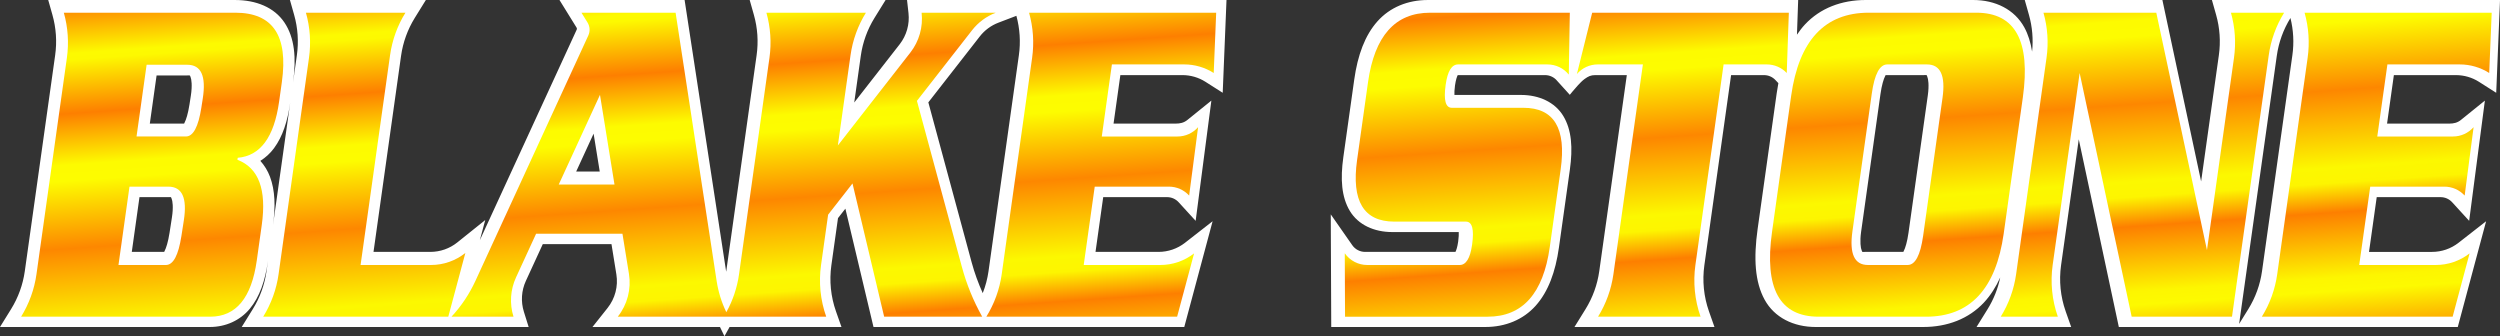
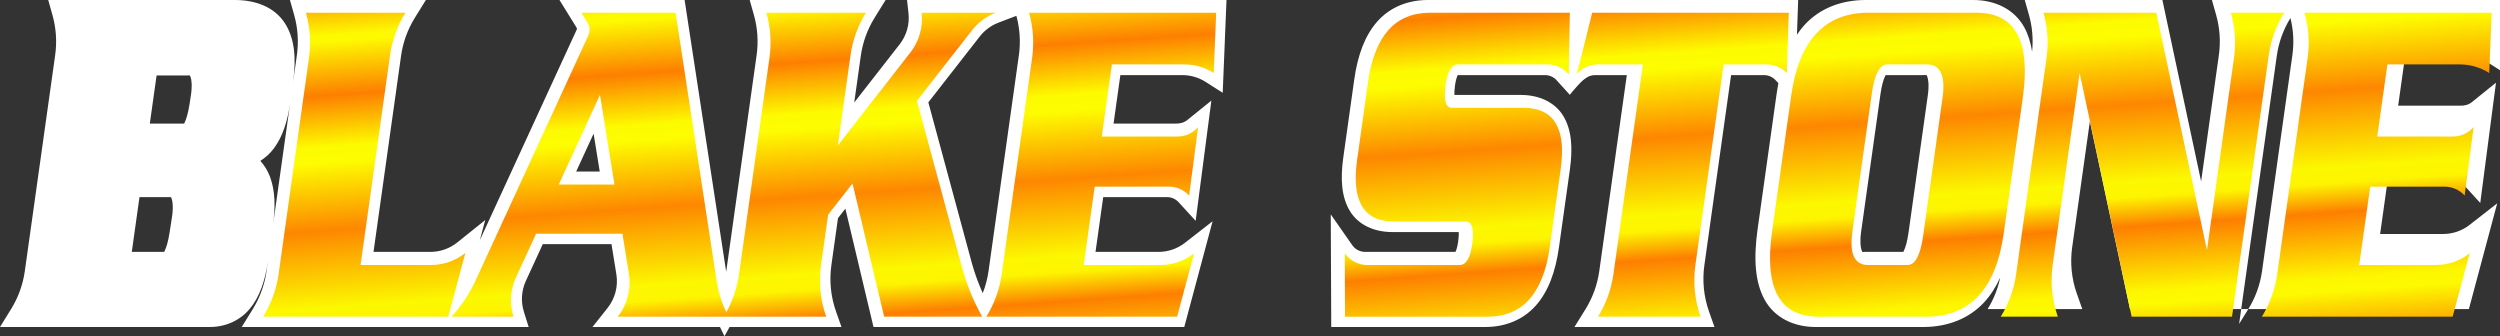
<svg xmlns="http://www.w3.org/2000/svg" xmlns:ns1="http://www.inkscape.org/namespaces/inkscape" xmlns:ns2="http://sodipodi.sourceforge.net/DTD/sodipodi-0.dtd" xmlns:xlink="http://www.w3.org/1999/xlink" width="798.978mm" height="107.451mm" viewBox="0 0 798.978 107.451" version="1.1" id="svg1" ns1:version="1.4 (86a8ad7, 2024-10-11)" xml:space="preserve" ns2:docname="bstone-w.svg">
  <rect x="0" y="0" width="798.978" height="107.451" fill="#333333" stroke="none" />
  <ns2:namedview id="namedview1" pagecolor="#ffffff" bordercolor="#000000" borderopacity="0.25" ns1:showpageshadow="2" ns1:pageopacity="0.0" ns1:pagecheckerboard="true" ns1:deskcolor="#d1d1d1" ns1:document-units="mm" ns1:zoom="0.64562349" ns1:cx="1483.837" ns1:cy="199.03241" ns1:window-width="3840" ns1:window-height="2066" ns1:window-x="-11" ns1:window-y="-11" ns1:window-maximized="1" ns1:current-layer="svg1" showgrid="false" />
  <defs id="defs1">
    <linearGradient id="linearGradient1" ns1:collect="always">
      <stop style="stop-color:#fd7f00;stop-opacity:1;" offset="0.032" id="stop1" />
      <stop style="stop-color:#fdfa00;stop-opacity:1;" offset="0.127" id="stop13" />
      <stop style="stop-color:#fdf900;stop-opacity:1;" offset="0.139" id="stop20" />
      <stop style="stop-color:#fd7f00;stop-opacity:1;" offset="0.243" id="stop15" />
      <stop style="stop-color:#fdfb00;stop-opacity:1;" offset="0.342" id="stop21" />
      <stop style="stop-color:#fdfc00;stop-opacity:1;" offset="0.373" id="stop17" />
      <stop style="stop-color:#fd8700;stop-opacity:1;" offset="0.504" id="stop19" />
      <stop style="stop-color:#fcf800;stop-opacity:1;" offset="0.653" id="stop18" />
      <stop style="stop-color:#fdf500;stop-opacity:1;" offset="0.683" id="stop22" />
      <stop style="stop-color:#fd7f00;stop-opacity:1;" offset="0.74" id="stop16" />
      <stop style="stop-color:#fdf600;stop-opacity:1;" offset="0.866" id="stop23" />
      <stop style="stop-color:#fdfa00;stop-opacity:1;" offset="0.892" id="stop14" />
      <stop style="stop-color:#fd8000;stop-opacity:1;" offset="1" id="stop2" />
    </linearGradient>
    <marker id="DistanceX" orient="auto" refX="0" refY="0" style="overflow:visible">
      <path d="M 3,-3 -3,3 M 0,-5 V 5" style="stroke:#000000;stroke-width:0.5" id="path1" />
    </marker>
    <pattern id="Hatch" patternUnits="userSpaceOnUse" width="8" height="8" x="0" y="0">
      <path d="M8 4 l-4,4" stroke="#000000" stroke-width="0.25" linecap="square" id="path2" />
      <path d="M6 2 l-4,4" stroke="#000000" stroke-width="0.25" linecap="square" id="path3" />
      <path d="M4 0 l-4,4" stroke="#000000" stroke-width="0.25" linecap="square" id="path4" />
    </pattern>
    <symbol id="*Model_Space" />
    <symbol id="*Paper_Space" />
    <symbol id="*Paper_Space0" />
    <linearGradient ns1:collect="always" xlink:href="#linearGradient1" id="linearGradient2" x1="1506.804" y1="611.43" x2="1550.247" y2="1232.701" gradientUnits="userSpaceOnUse" />
    <linearGradient ns1:collect="always" xlink:href="#linearGradient1" id="linearGradient55" gradientUnits="userSpaceOnUse" x1="1506.804" y1="611.43" x2="1550.247" y2="1232.701" />
    <linearGradient ns1:collect="always" xlink:href="#linearGradient1" id="linearGradient56" gradientUnits="userSpaceOnUse" x1="1506.804" y1="611.43" x2="1550.247" y2="1232.701" />
    <linearGradient ns1:collect="always" xlink:href="#linearGradient1" id="linearGradient57" gradientUnits="userSpaceOnUse" x1="1506.804" y1="611.43" x2="1550.247" y2="1232.701" />
    <linearGradient ns1:collect="always" xlink:href="#linearGradient1" id="linearGradient58" gradientUnits="userSpaceOnUse" x1="1506.804" y1="611.43" x2="1550.247" y2="1232.701" />
    <linearGradient ns1:collect="always" xlink:href="#linearGradient1" id="linearGradient59" gradientUnits="userSpaceOnUse" x1="1506.804" y1="611.43" x2="1550.247" y2="1232.701" />
    <linearGradient ns1:collect="always" xlink:href="#linearGradient1" id="linearGradient60" gradientUnits="userSpaceOnUse" x1="1506.804" y1="611.43" x2="1550.247" y2="1232.701" />
    <linearGradient ns1:collect="always" xlink:href="#linearGradient1" id="linearGradient61" gradientUnits="userSpaceOnUse" x1="1506.804" y1="611.43" x2="1550.247" y2="1232.701" />
    <linearGradient ns1:collect="always" xlink:href="#linearGradient1" id="linearGradient62" gradientUnits="userSpaceOnUse" x1="1506.804" y1="611.43" x2="1550.247" y2="1232.701" />
    <linearGradient ns1:collect="always" xlink:href="#linearGradient1" id="linearGradient63" gradientUnits="userSpaceOnUse" x1="1506.804" y1="611.43" x2="1550.247" y2="1232.701" />
  </defs>
-   <path id="path50" style="fill:#ffffff;fill-opacity:1;stroke:none;stroke-width:7.5;stroke-linecap:round;stroke-miterlimit:8;stroke-dasharray:none;stroke-opacity:1" d="m 92.662,0.002 1.348,4.77 c 1.18,4.175 1.477,8.55 0.873,12.846 l -1.229,8.743 C 94.758,18.505 94.148,12.024 90.891,7.181 87.634,2.338 81.842,0.002 75.087,0.002 H 15.41 l 1.348,4.769 c 1.18,4.175 1.477,8.55 0.873,12.846 L 7.926,86.669 C 7.322,90.965 5.831,95.089 3.547,98.777 L 0,104.502 h 67.075 c 5.02,1.4e-4 9.642,-2.063 12.769,-5.834 3.125,-3.769 4.899,-8.913 5.798,-15.298 l -0.464,3.299 c -0.604,4.295 -2.095,8.419 -4.38,12.107 l -3.547,5.725 h 58.23 -0.001 33.472 l -1.523,-4.869 c -1.016,-3.249 -0.792,-6.757 0.631,-9.852 l 5.408,-11.756 h 21.957 l 1.561,9.649 c 0.618,3.819 -0.4,7.716 -2.806,10.746 l -4.829,6.082 h 40.75 l 1.427,2.951 1.639,-2.951 h 35.763 l -1.76,-4.996 c -1.663,-4.722 -2.168,-9.774 -1.471,-14.732 l 2.116,-15.063 2.36,-3.024 8.985,37.815 h 28.837 v 0 h 70.487 l 9.056,-33.797 -8.826,6.887 c -2.417,1.886 -5.393,2.91 -8.458,2.91 h -20.139 l 2.46,-17.5 h 20.413 c 1.406,1.3e-5 2.742,0.588 3.69,1.626 l 5.441,5.951 5.023,-38.432 -7.662,6.185 c -1.121,0.905 -2.316,1.171 -3.756,1.171 h -19.846 l 2.177,-15.5 h 19.828 c 2.617,-4.2e-5 5.178,0.746 7.385,2.152 l 5.495,3.498 L 391.978,9.7380581e-7 338.047,5.3014047e-4 V 9.7380581e-7 h -48.17 L 290.345,4.168 c 0.401,3.574 -0.612,7.159 -2.825,9.994 v 5.29e-4 l -14.511,18.594 2.096,-14.925 c 0.604,-4.296 2.095,-8.419 4.38,-12.107 L 283.031,1.4202972e-5 H 239.592 L 240.939,4.769 c 1.18,4.175 1.477,8.55 0.873,12.846 l -9.705,69.052 c -0.008,0.055 -0.022,0.108 -0.03,0.163 L 218.794,0.002 h -39.99 l 5.48,8.853 c 0.113,0.182 0.126,0.396 0.037,0.591 l -30.974,67.333 1.73,-6.456 -8.93,7.157 c -2.44,1.956 -5.472,3.021 -8.599,3.022 h -18.179 l 8.807,-62.668 c 0.604,-4.296 2.095,-8.42 4.38,-12.108 l 3.547,-5.725 z m 363.656,0 c -6.393,3.175e-5 -12.095,2.325 -16.092,6.809 -3.997,4.484 -6.321,10.775 -7.426,18.636 l -3.482,24.775 c -0.985,7.009 -0.594,12.768 2.092,17.213 2.686,4.446 7.782,6.729 13.504,6.729 h 21.288 c 0.027,0.698 0.014,1.643 -0.178,3.007 v 0.004 l -0.016,0.113 c -0.241,1.715 -0.629,2.78 -0.855,3.215 h -28.877 c -1.638,-2.6e-5 -3.163,-0.796 -4.1,-2.139 l -6.878,-9.857 0.156,35.996 h 49.253 c 6.394,1.3e-4 12.095,-2.325 16.093,-6.809 3.997,-4.484 6.322,-10.775 7.427,-18.636 l 3.482,-24.774 v -5.29e-4 c 0.985,-7.009 0.593,-12.768 -2.092,-17.213 -2.686,-4.446 -7.782,-6.728 -13.504,-6.728 h -21.289 c -0.027,-0.697 -0.014,-1.641 0.177,-3.004 1.3e-4,-0.001 -1.6e-4,-0.002 0,-0.003 l 0.016,-0.101 0.003,-0.017 c 0.241,-1.715 0.629,-2.78 0.855,-3.215 h 27.907 c 1.511,-3.2e-5 2.935,0.679 3.886,1.854 l 4.027,4.444 c 0,0 1.657,-2.052 2.565,-3.007 0.694,-0.73 1.377,-1.489 2.197,-2.074 1.113,-0.794 1.901,-1.216 3.367,-1.216 h 10.09 l -8.806,62.668 c -0.604,4.296 -2.096,8.42 -4.38,12.108 l -3.545,5.724 h 44.747 l -1.76,-4.996 c -1.663,-4.722 -2.168,-9.774 -1.472,-14.732 l 8.541,-60.771 h 10.53 c 1.376,-2.9e-5 2.687,0.565 3.633,1.565 l 0.949,1.004 c -0.196,1.035 -0.374,2.092 -0.527,3.18 l -6.098,43.391 c -1.328,9.448 -0.877,16.965 2.236,22.641 3.112,5.676 9.204,8.719 16.332,8.719 h 34.309 c 7.798,1.3e-4 14.597,-2.627 19.446,-7.821 2.103,-2.253 3.812,-4.947 5.204,-8.009 -0.742,3.572 -2.097,6.994 -4.025,10.105 l -3.547,5.725 h 30.251 l -1.761,-4.996 c -1.664,-4.722 -2.169,-9.774 -1.473,-14.732 l 5.657,-40.253 12.804,59.981 h 37.839 v 0 h 70.487 l 9.056,-33.797 -8.826,6.887 c -2.417,1.886 -5.393,2.91 -8.458,2.91 h -20.139 l 2.46,-17.5 h 20.413 c 1.406,1.3e-5 2.742,0.588 3.69,1.626 l 5.441,5.951 5.023,-38.432 -7.662,6.185 c -1.121,0.905 -2.316,1.171 -3.756,1.171 h -19.846 l 2.177,-15.5 h 19.828 c 2.617,-4.3e-5 5.178,0.746 7.385,2.152 l 5.495,3.498 1.214,-29.65 -63.407,5.2917e-4 V 0.001 H 706.91 l 1.348,4.77 c 1.18,4.175 1.477,8.55 0.873,12.846 L 703.457,57.983 691.081,0.001 647.091,5.3543213e-4 648.439,4.77 c 1.077,3.814 1.41,7.793 1.001,11.728 -0.448,-2.891 -1.251,-5.492 -2.505,-7.779 C 643.823,3.044 637.731,5.6718213e-4 630.603,5.3543213e-4 H 596.294 C 588.496,5.645363e-4 581.698,2.627 576.849,7.822 c -0.931,0.998 -1.767,2.102 -2.555,3.261 L 574.679,0.001 504.725,5.2220297e-4 Z M 324.827,5.054 c 1.115,4.09 1.391,8.364 0.801,12.564 l -9.705,69.052 c -0.338,2.409 -0.966,4.761 -1.846,7.015 -1.425,-3.174 -2.627,-6.446 -3.538,-9.81 L 296.689,32.714 313.138,11.639 v -5.29e-4 c 1.542,-1.974 3.592,-3.49 5.932,-4.384 z m 407.179,0.704 c 0.96,3.875 1.179,7.9 0.622,11.859 l -9.705,69.052 c -0.603,4.296 -2.095,8.419 -4.38,12.107 l -2.942,4.749 12.043,-85.692 c 0.602,-4.284 2.088,-8.396 4.362,-12.076 z M 602.598,24.002 h 12.284 c 1.116,-1.6e-5 0.758,-0.156 1.061,0.499 0.303,0.655 0.625,2.726 0.176,5.925 l -6.184,44 c -0.402,2.864 -1.021,4.861 -1.488,5.739 -0.158,0.298 -0.128,0.29 -0.131,0.338 h -12.283 c -1.116,-2.6e-5 -0.759,0.156 -1.062,-0.5 -0.303,-0.655 -0.625,-2.726 -0.176,-5.925 l 6.185,-43.999 c 0.402,-2.864 1.022,-4.861 1.488,-5.738 0.158,-0.298 0.128,-0.29 0.131,-0.338 z M 50.043,24.11 h 9.718 c 1.187,-8e-6 0.839,-0.136 1.133,0.506 0.294,0.642 0.602,2.717 0.102,5.936 l -0.449,2.892 c -0.443,2.848 -1.078,4.842 -1.553,5.73 -0.157,0.293 -0.124,0.278 -0.131,0.328 H 47.88 Z m 42.715,8.624 -5.517,39.253 c 0.846,-6.025 0.662,-11.168 -0.953,-15.491 -0.714,-1.911 -1.773,-3.619 -3.084,-5.088 1.665,-1.05 3.154,-2.401 4.367,-4.041 2.745,-3.711 4.339,-8.606 5.187,-14.634 z m 96.952,9.98 1.96,12.112 h -7.531 z M 44.577,63.002 h 9.141 c 1.187,6e-6 0.839,-0.136 1.134,0.506 0.294,0.642 0.602,2.717 0.102,5.936 l -0.777,5 c -0.443,2.848 -1.078,4.842 -1.553,5.73 -0.157,0.293 -0.124,0.278 -0.131,0.328 H 42.118 Z" ns2:nodetypes="ccscsccccccccsccccccccccccccccccccccccccccccccscccccccccccccccccccccccccccccccccccccccsccscccccccccccsscssccscccccccasccccccccccscccsccsccccscccccccsccccscccccccccccccsccccscsccscccccccccccccccccccccccscssccsccsscccsccscccccscscccccccsccsccc" ns1:label="BlakeStoneOutline" />
+   <path id="path50" style="fill:#ffffff;fill-opacity:1;stroke:none;stroke-width:7.5;stroke-linecap:round;stroke-miterlimit:8;stroke-dasharray:none;stroke-opacity:1" d="m 92.662,0.002 1.348,4.77 c 1.18,4.175 1.477,8.55 0.873,12.846 l -1.229,8.743 C 94.758,18.505 94.148,12.024 90.891,7.181 87.634,2.338 81.842,0.002 75.087,0.002 H 15.41 l 1.348,4.769 c 1.18,4.175 1.477,8.55 0.873,12.846 L 7.926,86.669 C 7.322,90.965 5.831,95.089 3.547,98.777 L 0,104.502 h 67.075 c 5.02,1.4e-4 9.642,-2.063 12.769,-5.834 3.125,-3.769 4.899,-8.913 5.798,-15.298 l -0.464,3.299 c -0.604,4.295 -2.095,8.419 -4.38,12.107 l -3.547,5.725 h 58.23 -0.001 33.472 l -1.523,-4.869 c -1.016,-3.249 -0.792,-6.757 0.631,-9.852 l 5.408,-11.756 h 21.957 l 1.561,9.649 c 0.618,3.819 -0.4,7.716 -2.806,10.746 l -4.829,6.082 h 40.75 l 1.427,2.951 1.639,-2.951 h 35.763 l -1.76,-4.996 c -1.663,-4.722 -2.168,-9.774 -1.471,-14.732 l 2.116,-15.063 2.36,-3.024 8.985,37.815 h 28.837 v 0 h 70.487 l 9.056,-33.797 -8.826,6.887 c -2.417,1.886 -5.393,2.91 -8.458,2.91 h -20.139 l 2.46,-17.5 h 20.413 c 1.406,1.3e-5 2.742,0.588 3.69,1.626 l 5.441,5.951 5.023,-38.432 -7.662,6.185 c -1.121,0.905 -2.316,1.171 -3.756,1.171 h -19.846 l 2.177,-15.5 h 19.828 c 2.617,-4.2e-5 5.178,0.746 7.385,2.152 l 5.495,3.498 L 391.978,9.7380581e-7 338.047,5.3014047e-4 V 9.7380581e-7 h -48.17 L 290.345,4.168 c 0.401,3.574 -0.612,7.159 -2.825,9.994 v 5.29e-4 l -14.511,18.594 2.096,-14.925 c 0.604,-4.296 2.095,-8.419 4.38,-12.107 L 283.031,1.4202972e-5 H 239.592 L 240.939,4.769 c 1.18,4.175 1.477,8.55 0.873,12.846 l -9.705,69.052 c -0.008,0.055 -0.022,0.108 -0.03,0.163 L 218.794,0.002 h -39.99 l 5.48,8.853 c 0.113,0.182 0.126,0.396 0.037,0.591 l -30.974,67.333 1.73,-6.456 -8.93,7.157 c -2.44,1.956 -5.472,3.021 -8.599,3.022 h -18.179 l 8.807,-62.668 c 0.604,-4.296 2.095,-8.42 4.38,-12.108 l 3.547,-5.725 z m 363.656,0 c -6.393,3.175e-5 -12.095,2.325 -16.092,6.809 -3.997,4.484 -6.321,10.775 -7.426,18.636 l -3.482,24.775 c -0.985,7.009 -0.594,12.768 2.092,17.213 2.686,4.446 7.782,6.729 13.504,6.729 h 21.288 c 0.027,0.698 0.014,1.643 -0.178,3.007 v 0.004 l -0.016,0.113 c -0.241,1.715 -0.629,2.78 -0.855,3.215 h -28.877 c -1.638,-2.6e-5 -3.163,-0.796 -4.1,-2.139 l -6.878,-9.857 0.156,35.996 h 49.253 c 6.394,1.3e-4 12.095,-2.325 16.093,-6.809 3.997,-4.484 6.322,-10.775 7.427,-18.636 l 3.482,-24.774 v -5.29e-4 c 0.985,-7.009 0.593,-12.768 -2.092,-17.213 -2.686,-4.446 -7.782,-6.728 -13.504,-6.728 h -21.289 c -0.027,-0.697 -0.014,-1.641 0.177,-3.004 1.3e-4,-0.001 -1.6e-4,-0.002 0,-0.003 l 0.016,-0.101 0.003,-0.017 c 0.241,-1.715 0.629,-2.78 0.855,-3.215 h 27.907 c 1.511,-3.2e-5 2.935,0.679 3.886,1.854 l 4.027,4.444 c 0,0 1.657,-2.052 2.565,-3.007 0.694,-0.73 1.377,-1.489 2.197,-2.074 1.113,-0.794 1.901,-1.216 3.367,-1.216 h 10.09 l -8.806,62.668 c -0.604,4.296 -2.096,8.42 -4.38,12.108 l -3.545,5.724 h 44.747 l -1.76,-4.996 c -1.663,-4.722 -2.168,-9.774 -1.472,-14.732 l 8.541,-60.771 h 10.53 c 1.376,-2.9e-5 2.687,0.565 3.633,1.565 l 0.949,1.004 c -0.196,1.035 -0.374,2.092 -0.527,3.18 l -6.098,43.391 c -1.328,9.448 -0.877,16.965 2.236,22.641 3.112,5.676 9.204,8.719 16.332,8.719 h 34.309 c 7.798,1.3e-4 14.597,-2.627 19.446,-7.821 2.103,-2.253 3.812,-4.947 5.204,-8.009 -0.742,3.572 -2.097,6.994 -4.025,10.105 h 30.251 l -1.761,-4.996 c -1.664,-4.722 -2.169,-9.774 -1.473,-14.732 l 5.657,-40.253 12.804,59.981 h 37.839 v 0 h 70.487 l 9.056,-33.797 -8.826,6.887 c -2.417,1.886 -5.393,2.91 -8.458,2.91 h -20.139 l 2.46,-17.5 h 20.413 c 1.406,1.3e-5 2.742,0.588 3.69,1.626 l 5.441,5.951 5.023,-38.432 -7.662,6.185 c -1.121,0.905 -2.316,1.171 -3.756,1.171 h -19.846 l 2.177,-15.5 h 19.828 c 2.617,-4.3e-5 5.178,0.746 7.385,2.152 l 5.495,3.498 1.214,-29.65 -63.407,5.2917e-4 V 0.001 H 706.91 l 1.348,4.77 c 1.18,4.175 1.477,8.55 0.873,12.846 L 703.457,57.983 691.081,0.001 647.091,5.3543213e-4 648.439,4.77 c 1.077,3.814 1.41,7.793 1.001,11.728 -0.448,-2.891 -1.251,-5.492 -2.505,-7.779 C 643.823,3.044 637.731,5.6718213e-4 630.603,5.3543213e-4 H 596.294 C 588.496,5.645363e-4 581.698,2.627 576.849,7.822 c -0.931,0.998 -1.767,2.102 -2.555,3.261 L 574.679,0.001 504.725,5.2220297e-4 Z M 324.827,5.054 c 1.115,4.09 1.391,8.364 0.801,12.564 l -9.705,69.052 c -0.338,2.409 -0.966,4.761 -1.846,7.015 -1.425,-3.174 -2.627,-6.446 -3.538,-9.81 L 296.689,32.714 313.138,11.639 v -5.29e-4 c 1.542,-1.974 3.592,-3.49 5.932,-4.384 z m 407.179,0.704 c 0.96,3.875 1.179,7.9 0.622,11.859 l -9.705,69.052 c -0.603,4.296 -2.095,8.419 -4.38,12.107 l -2.942,4.749 12.043,-85.692 c 0.602,-4.284 2.088,-8.396 4.362,-12.076 z M 602.598,24.002 h 12.284 c 1.116,-1.6e-5 0.758,-0.156 1.061,0.499 0.303,0.655 0.625,2.726 0.176,5.925 l -6.184,44 c -0.402,2.864 -1.021,4.861 -1.488,5.739 -0.158,0.298 -0.128,0.29 -0.131,0.338 h -12.283 c -1.116,-2.6e-5 -0.759,0.156 -1.062,-0.5 -0.303,-0.655 -0.625,-2.726 -0.176,-5.925 l 6.185,-43.999 c 0.402,-2.864 1.022,-4.861 1.488,-5.738 0.158,-0.298 0.128,-0.29 0.131,-0.338 z M 50.043,24.11 h 9.718 c 1.187,-8e-6 0.839,-0.136 1.133,0.506 0.294,0.642 0.602,2.717 0.102,5.936 l -0.449,2.892 c -0.443,2.848 -1.078,4.842 -1.553,5.73 -0.157,0.293 -0.124,0.278 -0.131,0.328 H 47.88 Z m 42.715,8.624 -5.517,39.253 c 0.846,-6.025 0.662,-11.168 -0.953,-15.491 -0.714,-1.911 -1.773,-3.619 -3.084,-5.088 1.665,-1.05 3.154,-2.401 4.367,-4.041 2.745,-3.711 4.339,-8.606 5.187,-14.634 z m 96.952,9.98 1.96,12.112 h -7.531 z M 44.577,63.002 h 9.141 c 1.187,6e-6 0.839,-0.136 1.134,0.506 0.294,0.642 0.602,2.717 0.102,5.936 l -0.777,5 c -0.443,2.848 -1.078,4.842 -1.553,5.73 -0.157,0.293 -0.124,0.278 -0.131,0.328 H 42.118 Z" ns2:nodetypes="ccscsccccccccsccccccccccccccccccccccccccccccccscccccccccccccccccccccccccccccccccccccccsccscccccccccccsscssccscccccccasccccccccccscccsccsccccscccccccsccccscccccccccccccsccccscsccscccccccccccccccccccccccscssccsccsscccsccscccccscscccccccsccsccc" ns1:label="BlakeStoneOutline" />
  <g ns1:label="BlakeStone" id="g174" transform="matrix(0.265,0,0,0.265,-0.766,-192.248)" style="display:inline;fill:url(#linearGradient2);fill-opacity:1">
-     <path d="m 79.87,740.788 c 4.993,17.673 6.253,36.191 3.697,54.377 L 46.888,1056.149 c -2.556,18.186 -8.87,35.641 -18.541,51.252 H 256.409 c 31.084,8e-4 49.798,-22.567 56.141,-67.701 l 6.035,-42.939 c 6,-42.693 -3.785,-68.884 -29.354,-78.574 l 0.34,-2.42 c 27.249,-2.267 43.875,-24.746 49.875,-67.439 l 3.381,-24.059 c 7.822,-55.654 -10.892,-83.48 -56.141,-83.48 z m 99.844,62.77 h 49.049 c 16.664,-10e-5 22.889,13.566 18.674,40.697 l -1.697,10.93 c -3.614,23.263 -9.839,34.894 -18.674,34.895 h -59.512 z m -20.66,146.994 h 46.871 c 16.664,9e-5 22.889,13.566 18.674,40.697 l -2.936,18.898 c -3.614,23.26 -9.839,34.892 -18.674,34.893 h -57.215 z" style="display:inline;fill:url(#linearGradient55);fill-opacity:1;stroke:none;stroke-width:3.571;stroke-linecap:round" id="path9" ns2:nodetypes="ccscccccccccccccccccccccccc" />
    <path id="path38" style="display:inline;fill:url(#linearGradient56);fill-opacity:1;stroke:none;stroke-width:3.571;stroke-linecap:round" d="m 320.322,1107.397 c 9.671,-15.612 15.986,-33.067 18.541,-51.25 l 36.679,-260.982 c 2.556,-18.186 1.297,-36.705 -3.696,-54.378 h 120.002 c -9.671,15.612 -15.986,33.067 -18.541,51.253 L 437.75,1045.04 l 85.012,-3e-4 c 15.04,-3e-4 29.631,-5.126 41.366,-14.533 l -20.604,76.89 z" ns2:nodetypes="ccccccccccc" />
    <path d="m 704.132,740.788 7.322,11.83 c 2.918,4.714 3.28,10.576 0.963,15.613 L 576.282,1064.172 c -7.288,15.845 -17.038,30.434 -28.889,43.228 H 622.169 c -4.888,-15.626 -3.806,-32.511 3.037,-47.389 l 24.234,-52.682 h 104.131 l 7.828,48.379 c 2.971,18.361 -1.928,37.124 -13.494,51.691 h 251.398 c -7.041,-19.988 -9.178,-41.375 -6.229,-62.361 l 8.525,-60.689 29.398,-37.666 38.188,160.717 h 118.227 c -10.603,-18.945 -18.834,-39.123 -24.508,-60.08 l -54.199,-200.205 66.531,-85.24 c 7.414,-9.496 17.28,-16.787 28.533,-21.088 h -89.422 c 1.928,17.185 -2.95,34.442 -13.59,48.074 l -87.42,112.018 15.289,-108.84 c 2.556,-18.186 8.872,-35.64 18.543,-51.252 H 927.171 c 4.993,17.673 6.253,36.191 3.697,54.377 L 894.189,1056.147 c -2.261,16.085 -7.465,31.619 -15.354,45.82 -5.741,-11.874 -9.673,-24.541 -11.668,-37.578 L 817.663,740.788 Z m 22.342,99.08 17.496,108.131 h -67.236 z" style="display:inline;fill:url(#linearGradient57);fill-opacity:1;stroke:none;stroke-width:3.571;stroke-linecap:round" id="path10" ns2:nodetypes="ccccccccccccccccccccccccccccccccccccc" />
    <path id="path91" style="display:inline;fill:url(#linearGradient58);fill-opacity:1;stroke:none;stroke-width:3.571;stroke-linecap:round" d="m 1466.64,813.5 c -10.616,-6.76 -22.94,-10.35 -35.525,-10.35 l -87.26,1.9e-4 -12.21,86.929 91.31,-1.3e-4 c 9.513,-1.4e-4 18.565,-4.097 24.844,-11.243 l -10.78,82.47 c -6.265,-6.852 -15.122,-10.755 -24.408,-10.755 l -89.472,-9e-5 -13.28,94.489 92.42,-3e-4 c 14.743,-3e-4 29.064,-4.926 40.688,-13.995 l -20.46,76.36 h -230.079 c 9.672,-15.612 15.986,-33.067 18.541,-51.252 l 36.679,-260.984 c 2.557,-18.186 1.298,-36.705 -3.696,-54.378 l 225.663,-0.002 z" ns2:nodetypes="ccccccccccccccccccc" />
    <path id="path113" style="display:inline;fill:url(#linearGradient59);fill-opacity:1;stroke:none;stroke-width:3.571;stroke-linecap:round" d="m 1727.561,740.787 c -42.035,2e-4 -66.987,27.99 -74.852,83.968 l -13.16,93.638 c -6.967,49.562 8.004,74.344 44.911,74.343 l 86.338,-9e-4 c 7.565,-6.9e-4 10.06,9.169 7.482,27.51 l -0.061,0.441 c -2.282,16.233 -7.272,24.351 -14.97,24.351 h -111.438 c -10.808,-3e-4 -20.935,-5.283 -27.12,-14.148 l 0.33,76.51 172.042,8e-4 c 42.038,8e-4 66.99,-27.989 74.858,-83.969 l 13.16,-93.636 c 6.965,-49.562 -8.006,-74.344 -44.911,-74.343 h -86.338 c -7.568,-2.3e-4 -10.063,-9.17 -7.488,-27.509 l 0.066,-0.442 c 2.279,-16.235 7.27,-24.353 14.97,-24.352 h 107.771 c 9.977,-2.1e-4 19.422,4.505 25.701,12.259 l 1.25,-74.622 z" ns2:nodetypes="ccccccccccccccccccccccc" />
    <path id="path125" style="display:inline;fill:url(#linearGradient60);fill-opacity:1;stroke:none;stroke-width:3.571;stroke-linecap:round" d="m 2053.791,1107.402 h -123.653 c 9.669,-15.612 15.984,-33.067 18.54,-51.253 l 35.55,-253 -54.44,-2e-4 c -9.68,-2e-4 -18.874,4.241 -25.155,11.604 L 1923.075,740.786 h 237.16 l -2.53,72.712 c -6.247,-6.606 -14.938,-10.35 -24.029,-10.349 l -52.119,2e-4 -33.997,241.89 c -2.946,20.986 -0.81,42.374 6.23,62.362 z" ns2:nodetypes="ccccccccccccc" />
    <path id="path141" style="display:inline;fill:url(#linearGradient61);fill-opacity:1;stroke:none;stroke-width:3.571;stroke-linecap:round" d="m 2303.488,1045.04 c 9.179,-3e-4 15.417,-11.722 18.712,-35.168 l 23.371,-166.297 c 3.788,-26.95 -2.45,-40.425 -18.712,-40.425 h -47.869 c -9.181,-2e-4 -15.419,11.722 -18.712,35.165 l -23.376,166.297 c -3.786,26.952 2.452,40.427 18.717,40.428 z m 22.313,62.361 h -129.672 c -47.02,8e-4 -65.734,-34.125 -56.141,-102.379 l 23.049,-163.999 c 9.39,-66.824 40.579,-100.236 93.569,-100.236 h 129.672 c 47.019,2e-4 65.733,34.126 56.141,102.379 l -23.049,164.002 c -9.391,66.822 -40.58,100.234 -93.569,100.233 z" ns2:nodetypes="cccccccccccccccccc" />
    <path id="path156" style="display:inline;fill:url(#linearGradient62);fill-opacity:1;stroke:none;stroke-width:3.571;stroke-linecap:round" d="m 2739.012,792.04 -44.32,315.36 h -120.99 l -62.74,-293.901 -32.536,231.541 c -2.945,20.986 -0.81,42.373 6.234,62.362 h -68.858 c 9.673,-15.612 15.988,-33.067 18.546,-51.252 l 36.679,-260.984 c 2.553,-18.186 1.295,-36.705 -3.699,-54.378 l 136.06,-2e-4 61.12,286.343 32.601,-231.965 c 2.557,-18.186 1.298,-36.705 -3.696,-54.378 h 64.14 c -9.671,15.612 -15.986,33.067 -18.542,51.253 z" ns2:nodetypes="cccccccccccccccc" />
    <path id="path174" style="fill:url(#linearGradient63);fill-opacity:1;stroke:none;stroke-width:3.571;stroke-linecap:round" d="m 2785.917,795.168 c 2.556,-18.186 1.297,-36.705 -3.697,-54.378 l 225.67,-0.002 -2.99,72.712 c -10.616,-6.76 -22.94,-10.35 -35.525,-10.35 l -87.26,1.9e-4 -12.21,86.929 91.31,-1.3e-4 c 9.513,-1.4e-4 18.565,-4.097 24.844,-11.243 l -10.77,82.47 c -6.265,-6.852 -15.122,-10.755 -24.408,-10.755 l -89.472,-9e-5 -13.28,94.489 92.42,-3e-4 c 14.743,-3e-4 29.064,-4.926 40.687,-13.995 l -20.46,76.36 h -230.081 c 9.671,-15.612 15.985,-33.067 18.541,-51.252 z" ns2:nodetypes="ccccccccccccccccccc" />
  </g>
</svg>